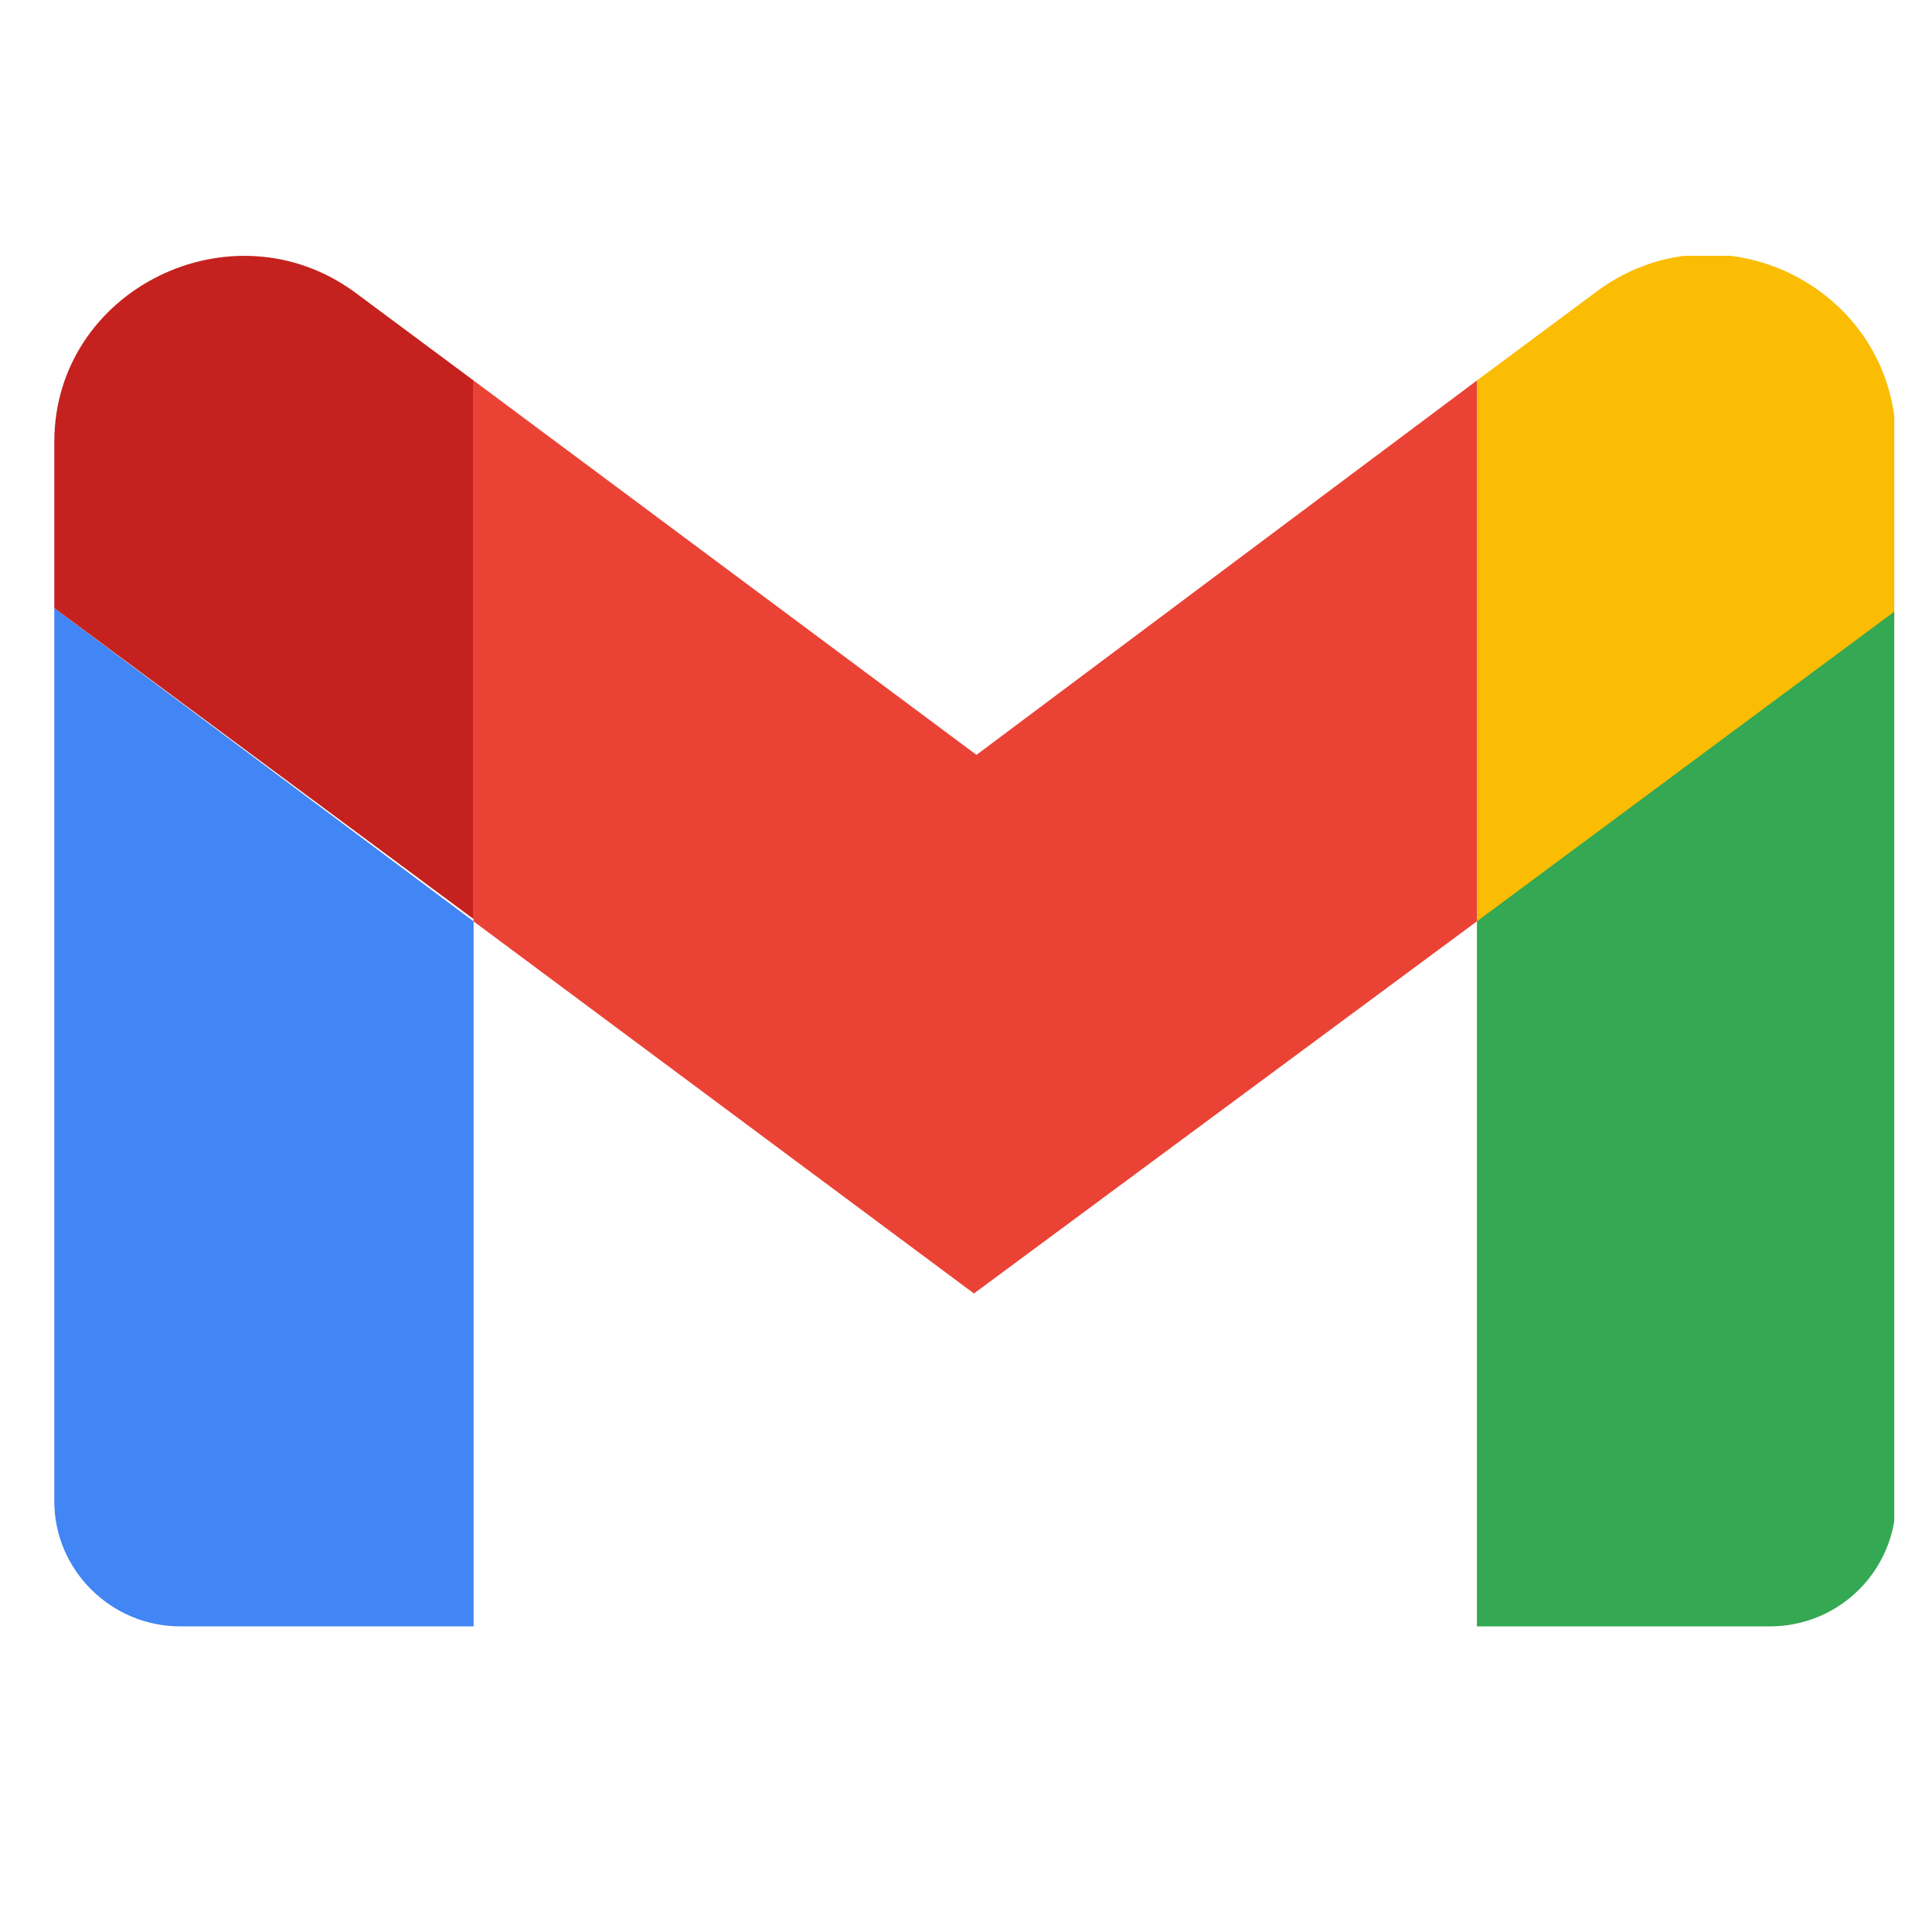
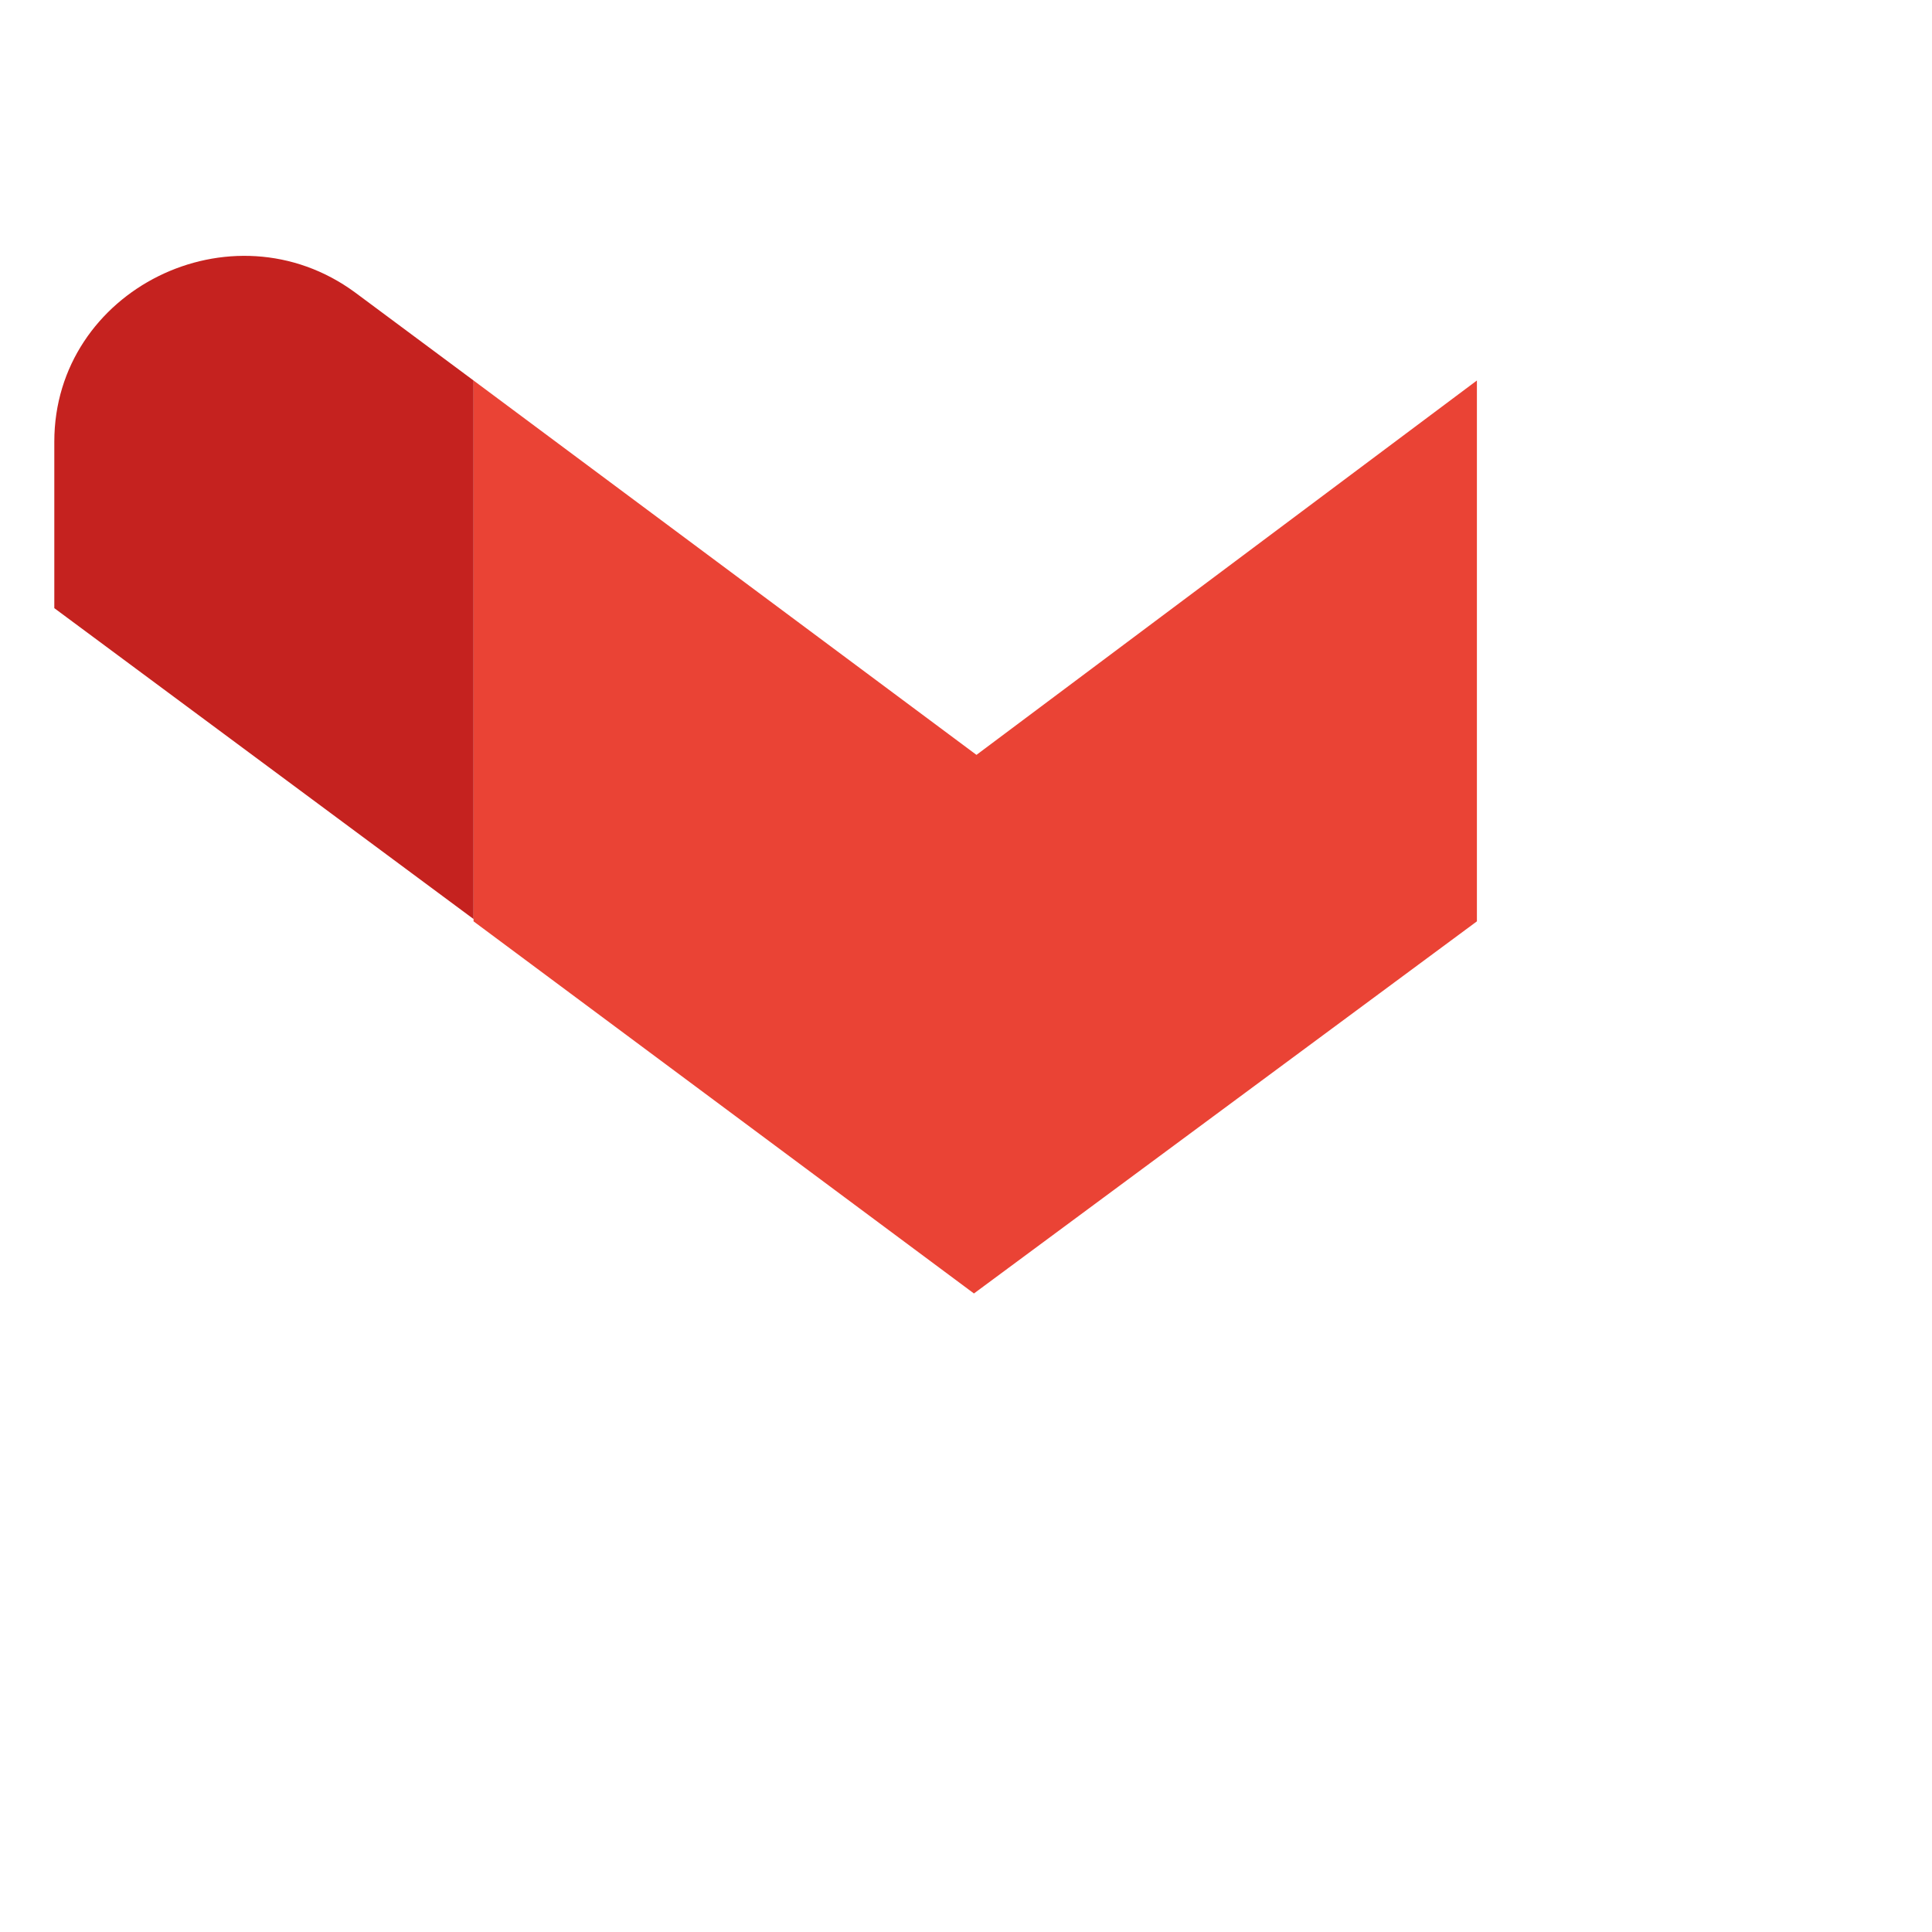
<svg xmlns="http://www.w3.org/2000/svg" width="48" height="48" version="1.0" viewBox="0 0 36 36">
  <defs>
    <clipPath id="a">
      <path d="M1 11h8v19.305H1Zm0 0" />
    </clipPath>
    <clipPath id="b">
-       <path d="M27 11h8.297v19.305H27Zm0 0" />
-     </clipPath>
+       </clipPath>
    <clipPath id="c">
-       <path d="M27 4.766h8.297V18H27Zm0 0" />
-     </clipPath>
+       </clipPath>
    <clipPath id="d">
      <path d="M1 4.766h8V18H1Zm0 0" />
    </clipPath>
  </defs>
  <g clip-path="url(#a)">
-     <path fill="#4285f4" d="M3.355 30.305h5.47V17.168l-7.813-5.836v16.645c0 1.277 1.058 2.328 2.343 2.328" />
-   </g>
+     </g>
  <g clip-path="url(#b)">
    <path fill="#34a853" d="M27.52 30.305h5.468a2.344 2.344 0 0 0 2.34-2.328V11.332l-7.808 5.793" />
  </g>
  <g clip-path="url(#c)">
-     <path fill="#fbbc04" d="M27.52 7.09v10.078l7.808-5.793V8.23c0-2.875-3.305-4.515-5.601-2.78" />
-   </g>
+     </g>
  <path fill="#ea4335" d="M8.824 17.168V7.09l9.371 6.976L27.52 7.09v10.078l-9.372 6.934" />
  <g clip-path="url(#d)">
    <path fill="#c5221f" d="M1.012 8.23v3.102l7.812 5.793V7.09L6.617 5.45C4.32 3.761 1.012 5.401 1.012 8.23" />
  </g>
</svg>